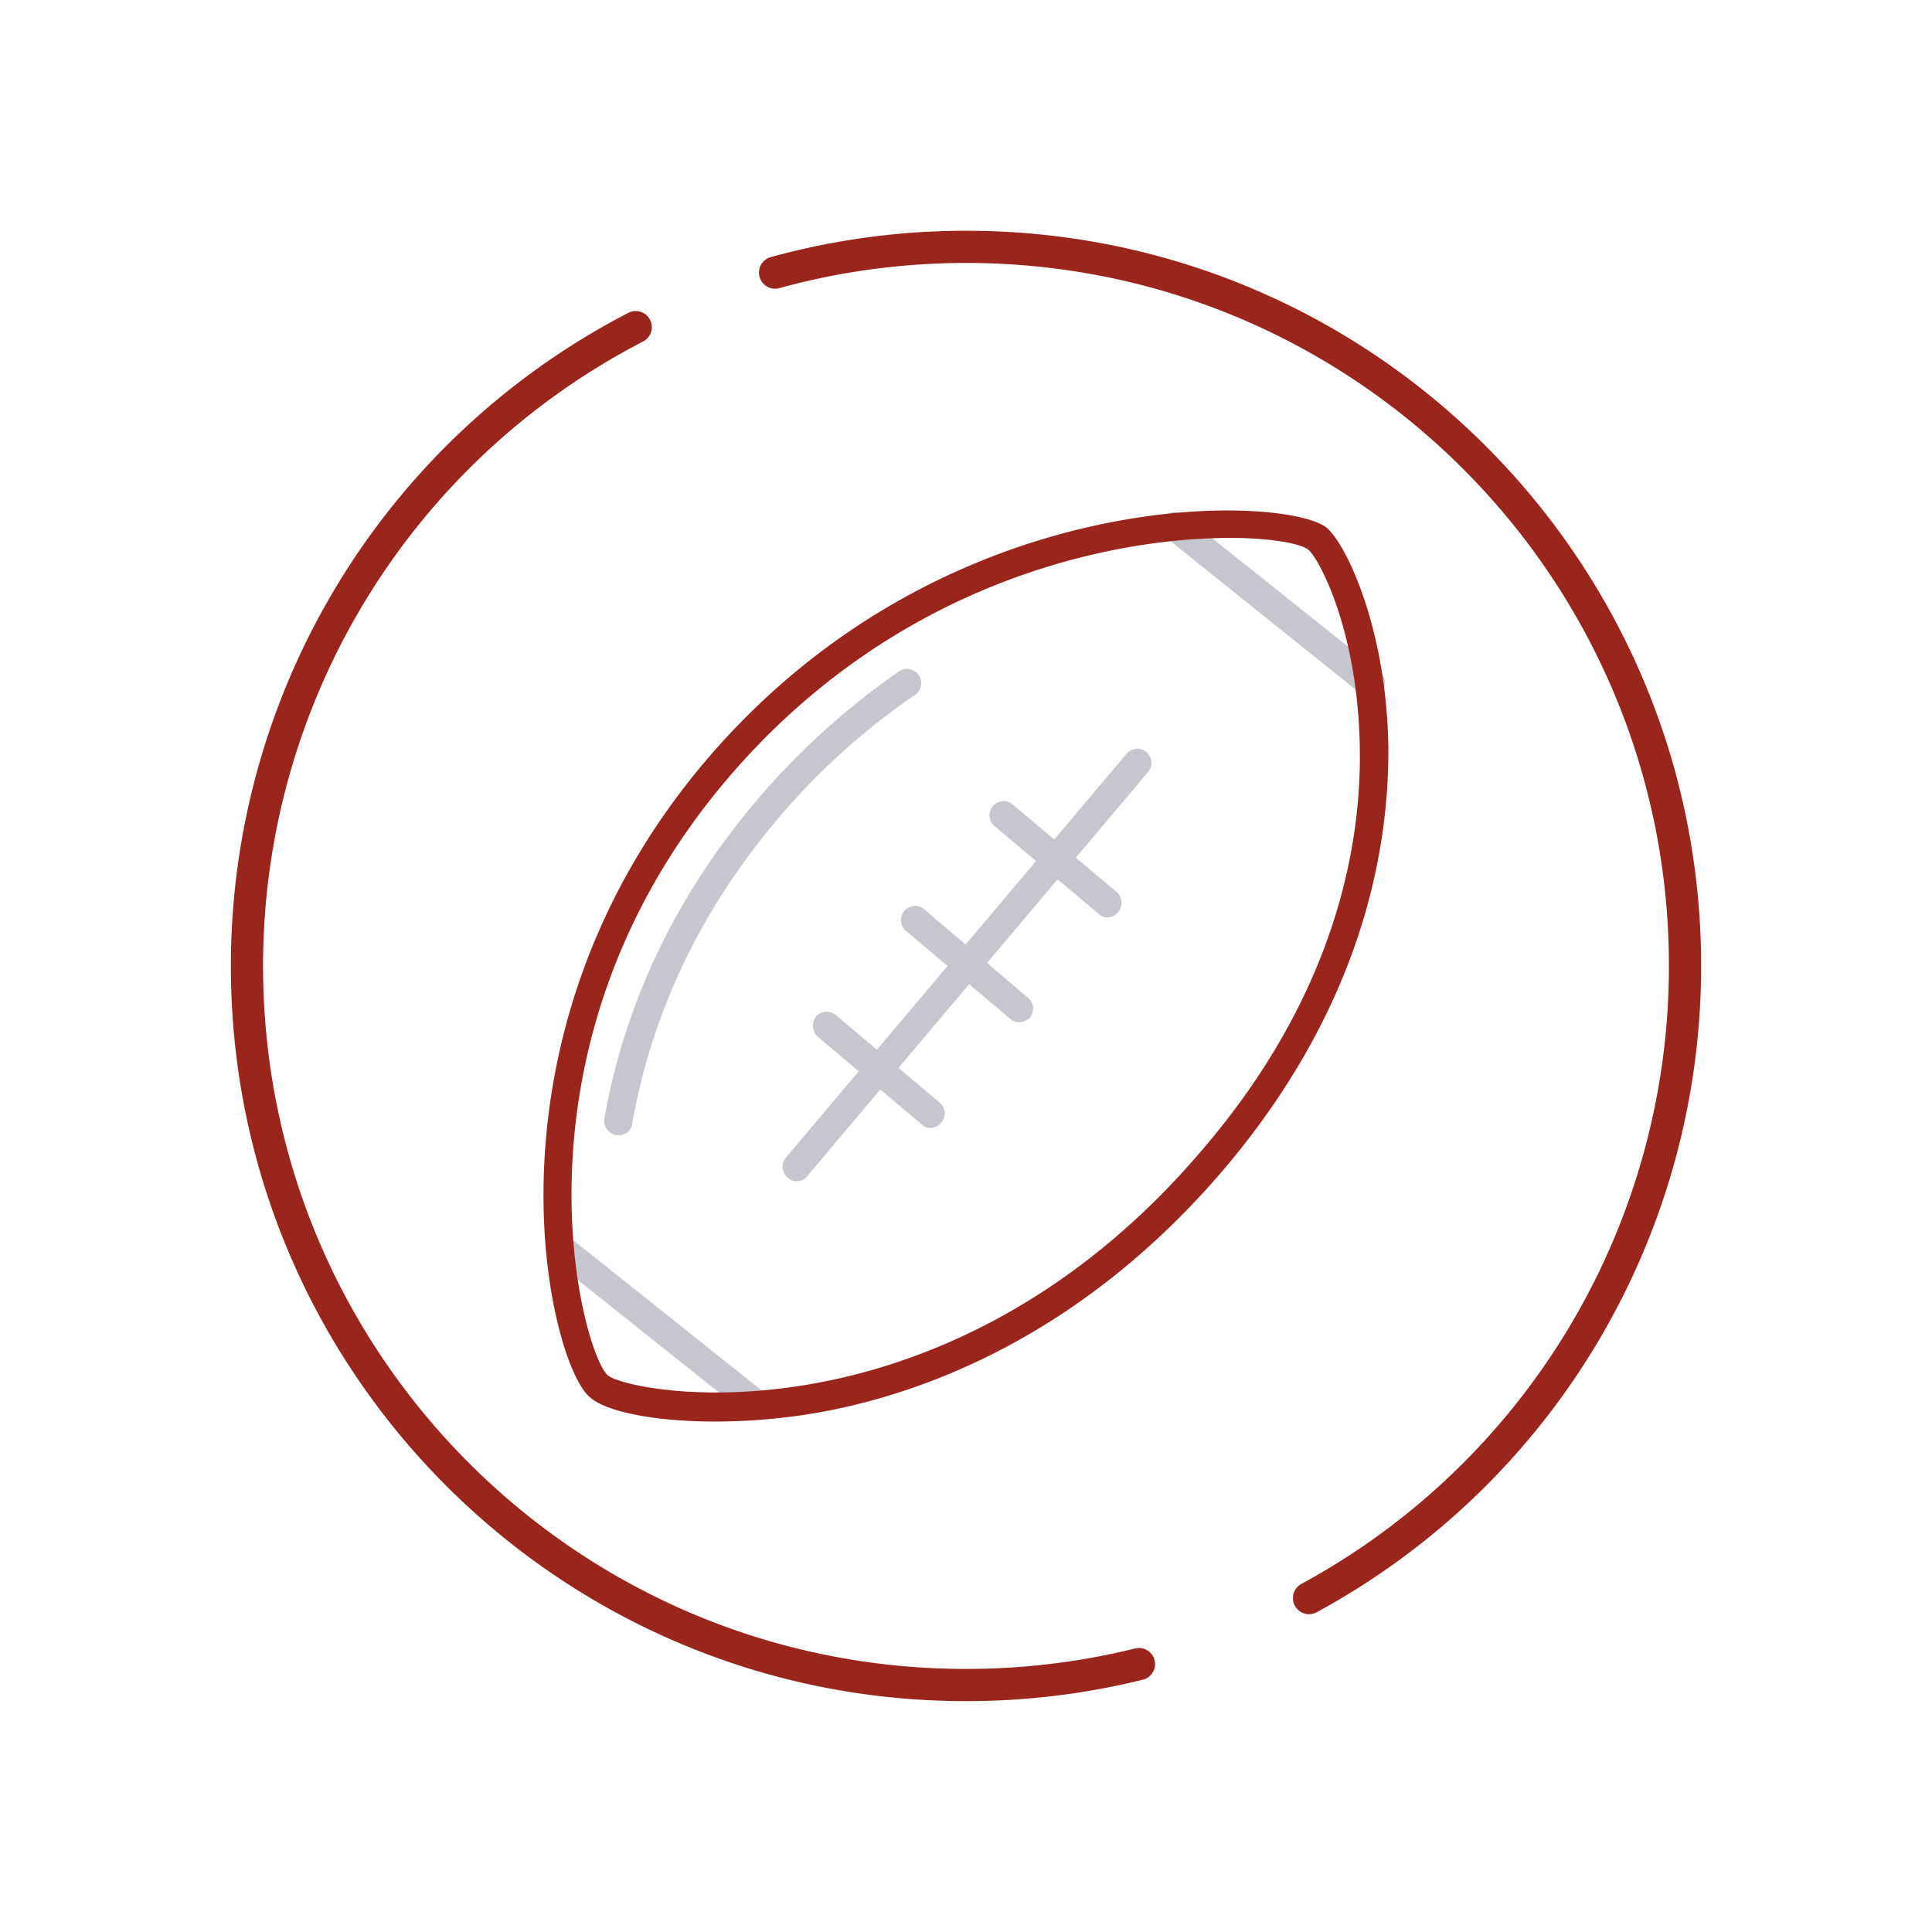
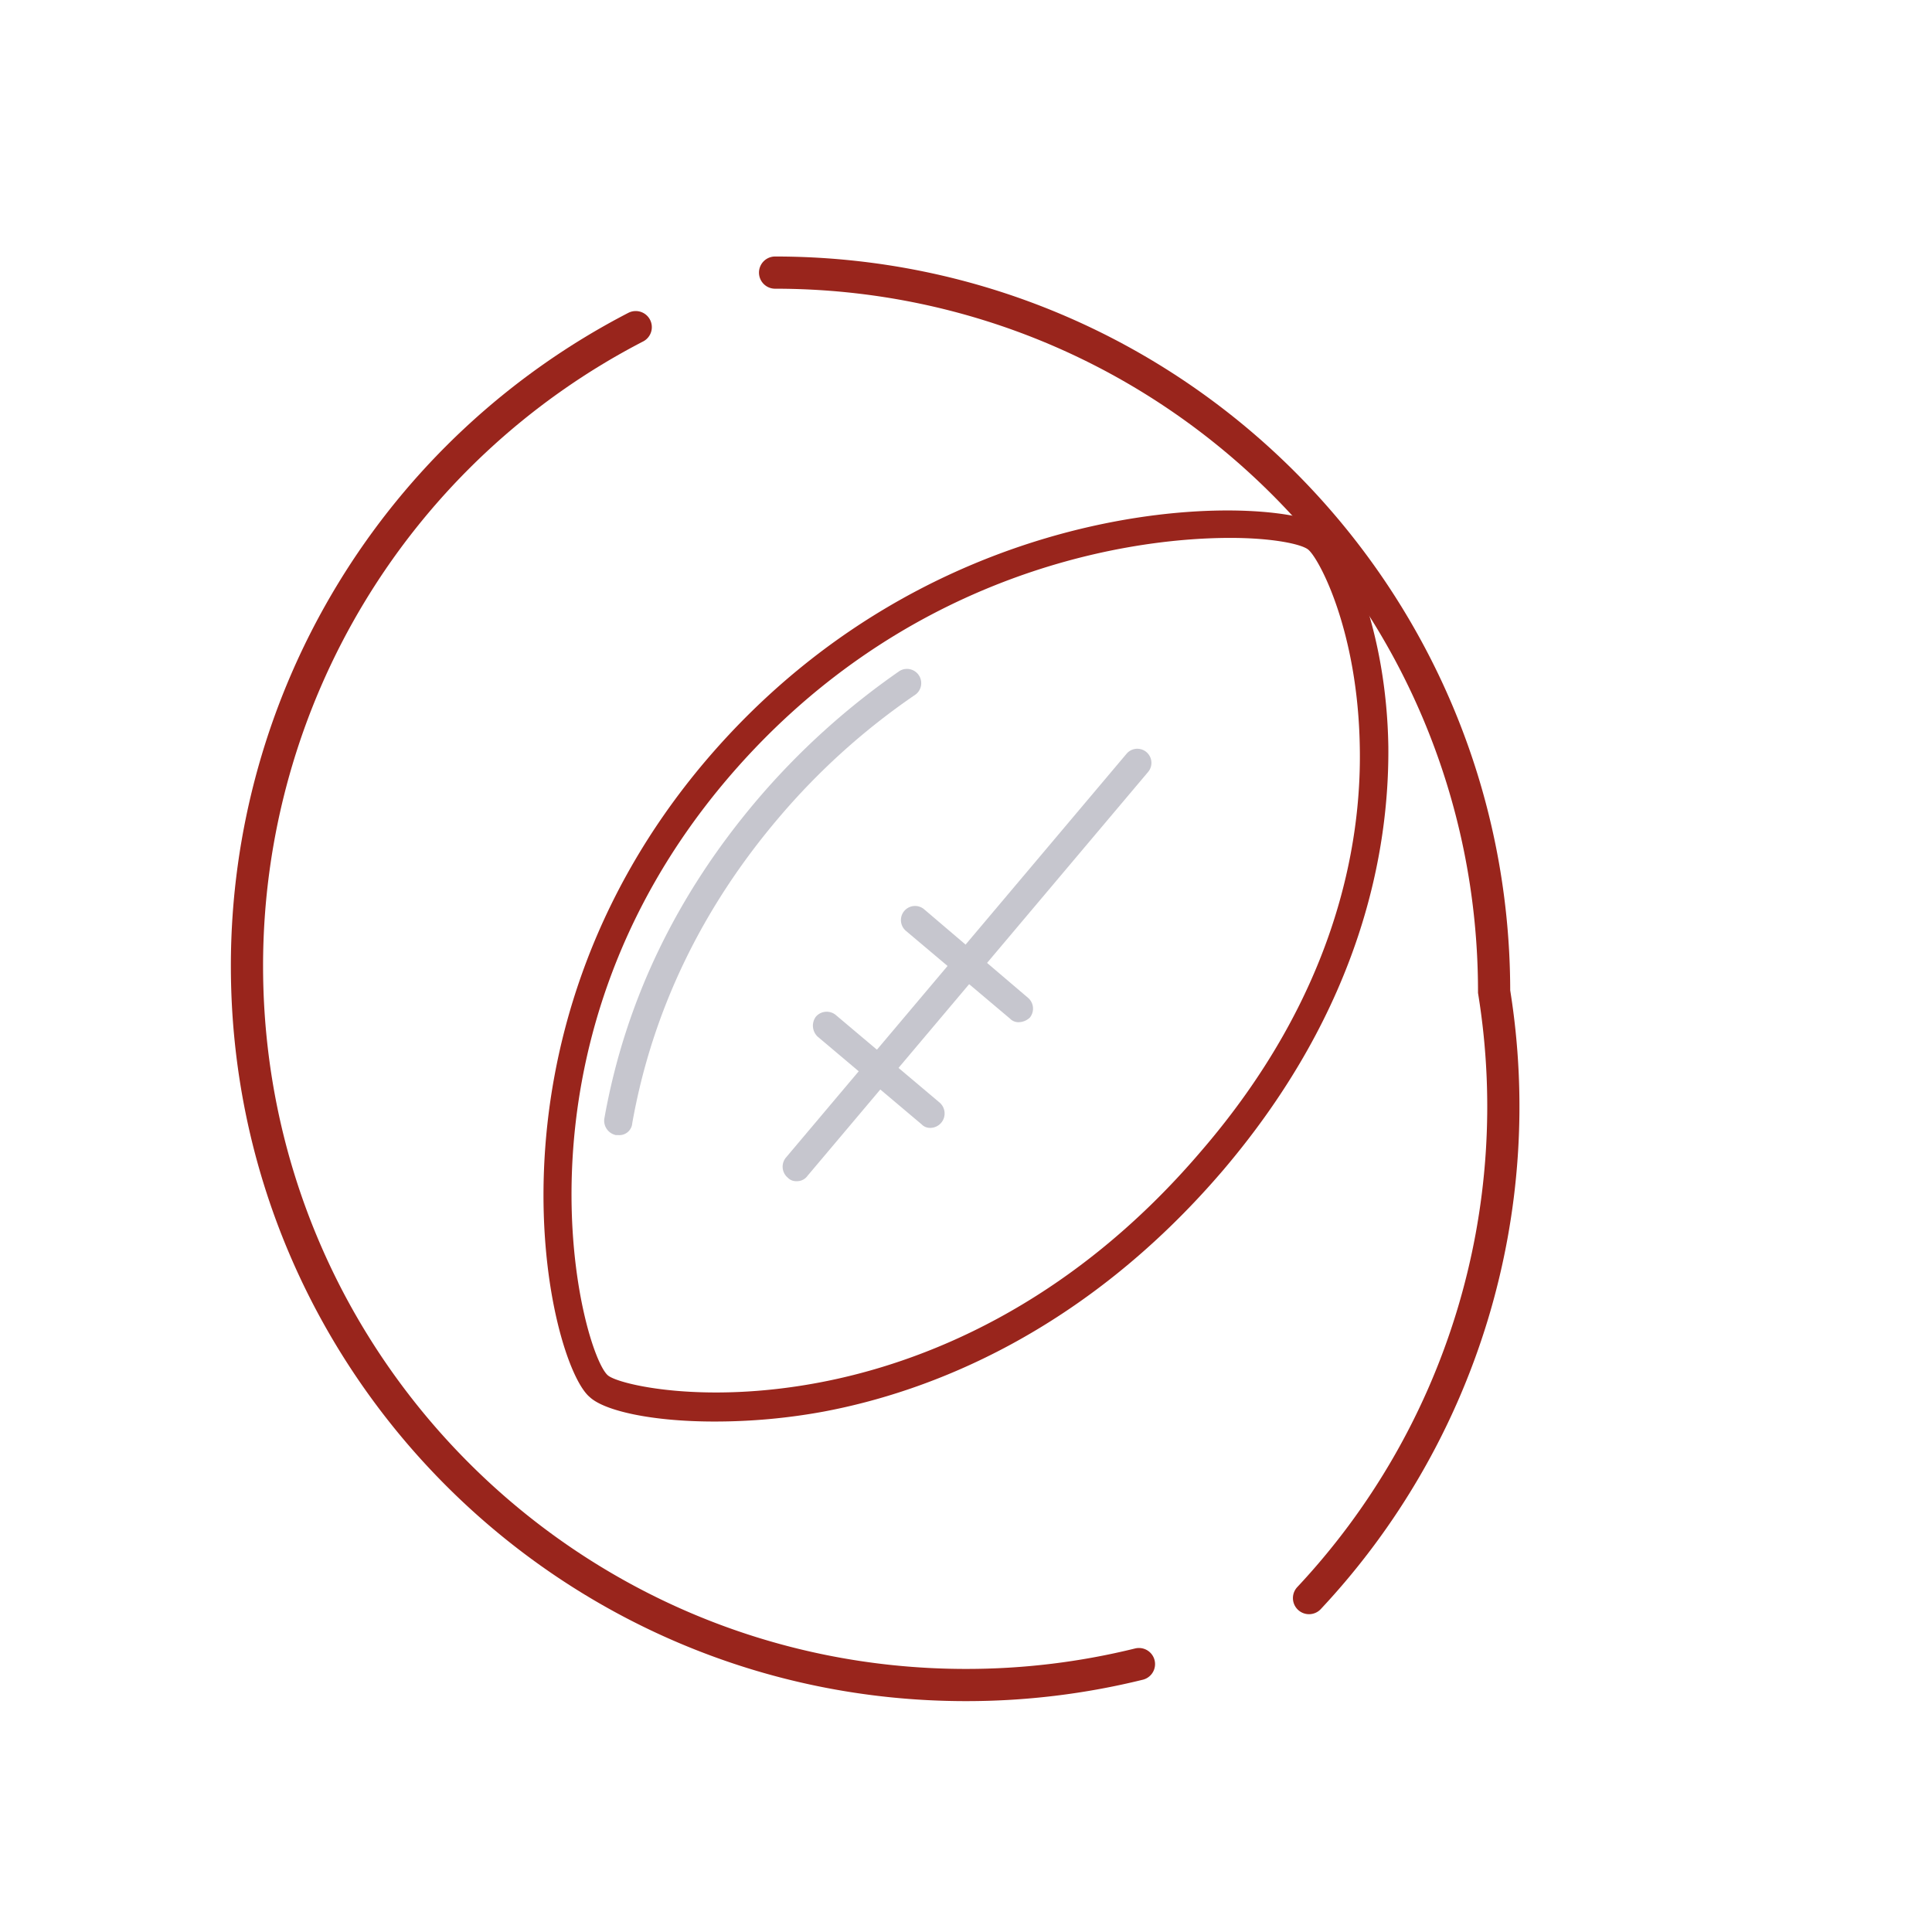
<svg xmlns="http://www.w3.org/2000/svg" id="Capa_1" data-name="Capa 1" viewBox="0 0 600 600">
  <defs>
    <style>.cls-1{fill:#c6c6ce;}.cls-2{fill:#99251c;}.cls-3{fill:none;stroke:#99251c;stroke-linecap:round;stroke-miterlimit:10;stroke-width:10px;}</style>
  </defs>
-   <path class="cls-1" d="M235.64,440.91a5.45,5.45,0,0,1-2.81-.85l-60.89-48.54a4.38,4.38,0,1,1,5.61-6.73l60.89,48.54a4.15,4.15,0,0,1,.56,6.17A4.64,4.64,0,0,1,235.64,440.91Z" />
-   <path class="cls-1" d="M425.6,216.43a5.41,5.41,0,0,1-2.81-.84L361.9,166.77a4.38,4.38,0,0,1,5.61-6.74l60.89,48.55a4.15,4.15,0,0,1,.56,6.17A4.38,4.38,0,0,1,425.6,216.43Z" />
  <path class="cls-2" d="M221.89,441.47c-19.64,0-34.23-3.37-38.72-7.58-12.63-10.38-37.32-111.11,35.91-197.53,74.64-87.83,181-82.5,193-72.4,6.17,5.33,18.52,31.43,19.08,67.91.28,32-8.14,80.81-51.35,131.59-43.21,50.51-91.19,68.75-124,74.92A186.53,186.53,0,0,1,221.89,441.47ZM382.1,167.05c-35.91,0-103.53,12.91-156.28,74.92-71.27,83.89-44.9,178.73-37,185.19,3.37,2.8,29.46,9,65.38,2.24,31.42-5.89,77.44-23.29,119-72.11,41.52-48.26,49.66-94.84,49.1-125.14-.56-36.2-12.63-58.65-16-61.45C404.27,169,395.29,167.05,382.1,167.05Z" />
  <path class="cls-1" d="M192.15,352.52h-.85a4.58,4.58,0,0,1-3.64-5c6.45-36.48,22.44-69.59,47.42-99.05a230,230,0,0,1,44.33-40.12,4.43,4.43,0,0,1,5,7.29A212.72,212.72,0,0,0,241.81,254c-23.85,28.06-39.28,60-45.46,94.84A4,4,0,0,1,192.15,352.52Z" />
  <path class="cls-1" d="M247.42,366.83a3.59,3.59,0,0,1-2.8-1.12,4.43,4.43,0,0,1-.57-6.18L349.84,234.11a4.38,4.38,0,0,1,6.73,5.61L250.79,365.15A4,4,0,0,1,247.42,366.83Z" />
-   <path class="cls-1" d="M343.94,284.9a3.57,3.57,0,0,1-2.8-1.13l-32.27-27.21a4.38,4.38,0,0,1,5.61-6.74L346.75,277a4.43,4.43,0,0,1,.56,6.17A4.36,4.36,0,0,1,343.94,284.9Z" />
  <path class="cls-1" d="M289,350.27a3.62,3.62,0,0,1-2.81-1.12l-32.26-27.21a4.69,4.69,0,0,1-.57-6.18,4.44,4.44,0,0,1,6.18-.56l32.27,27.22a4.47,4.47,0,0,1-2.81,7.85Z" />
  <path class="cls-1" d="M316.45,317.45a3.61,3.61,0,0,1-2.81-1.13l-32.27-27.21a4.38,4.38,0,0,1,5.61-6.74l32.27,27.5a4.41,4.41,0,0,1,.56,6.17A5.18,5.18,0,0,1,316.45,317.45Z" />
-   <path class="cls-3" d="M240.71,84.66a223.39,223.39,0,0,1,59.29-8c123.33,0,223.3,100,223.3,223.3A223.25,223.25,0,0,1,406.53,496.3" />
+   <path class="cls-3" d="M240.71,84.66c123.33,0,223.3,100,223.3,223.3A223.25,223.25,0,0,1,406.53,496.3" />
  <path class="cls-3" d="M353.71,516.8A223.66,223.66,0,0,1,300,523.3c-123.33,0-223.3-100-223.3-223.3A223.27,223.27,0,0,1,197.43,101.6" />
</svg>